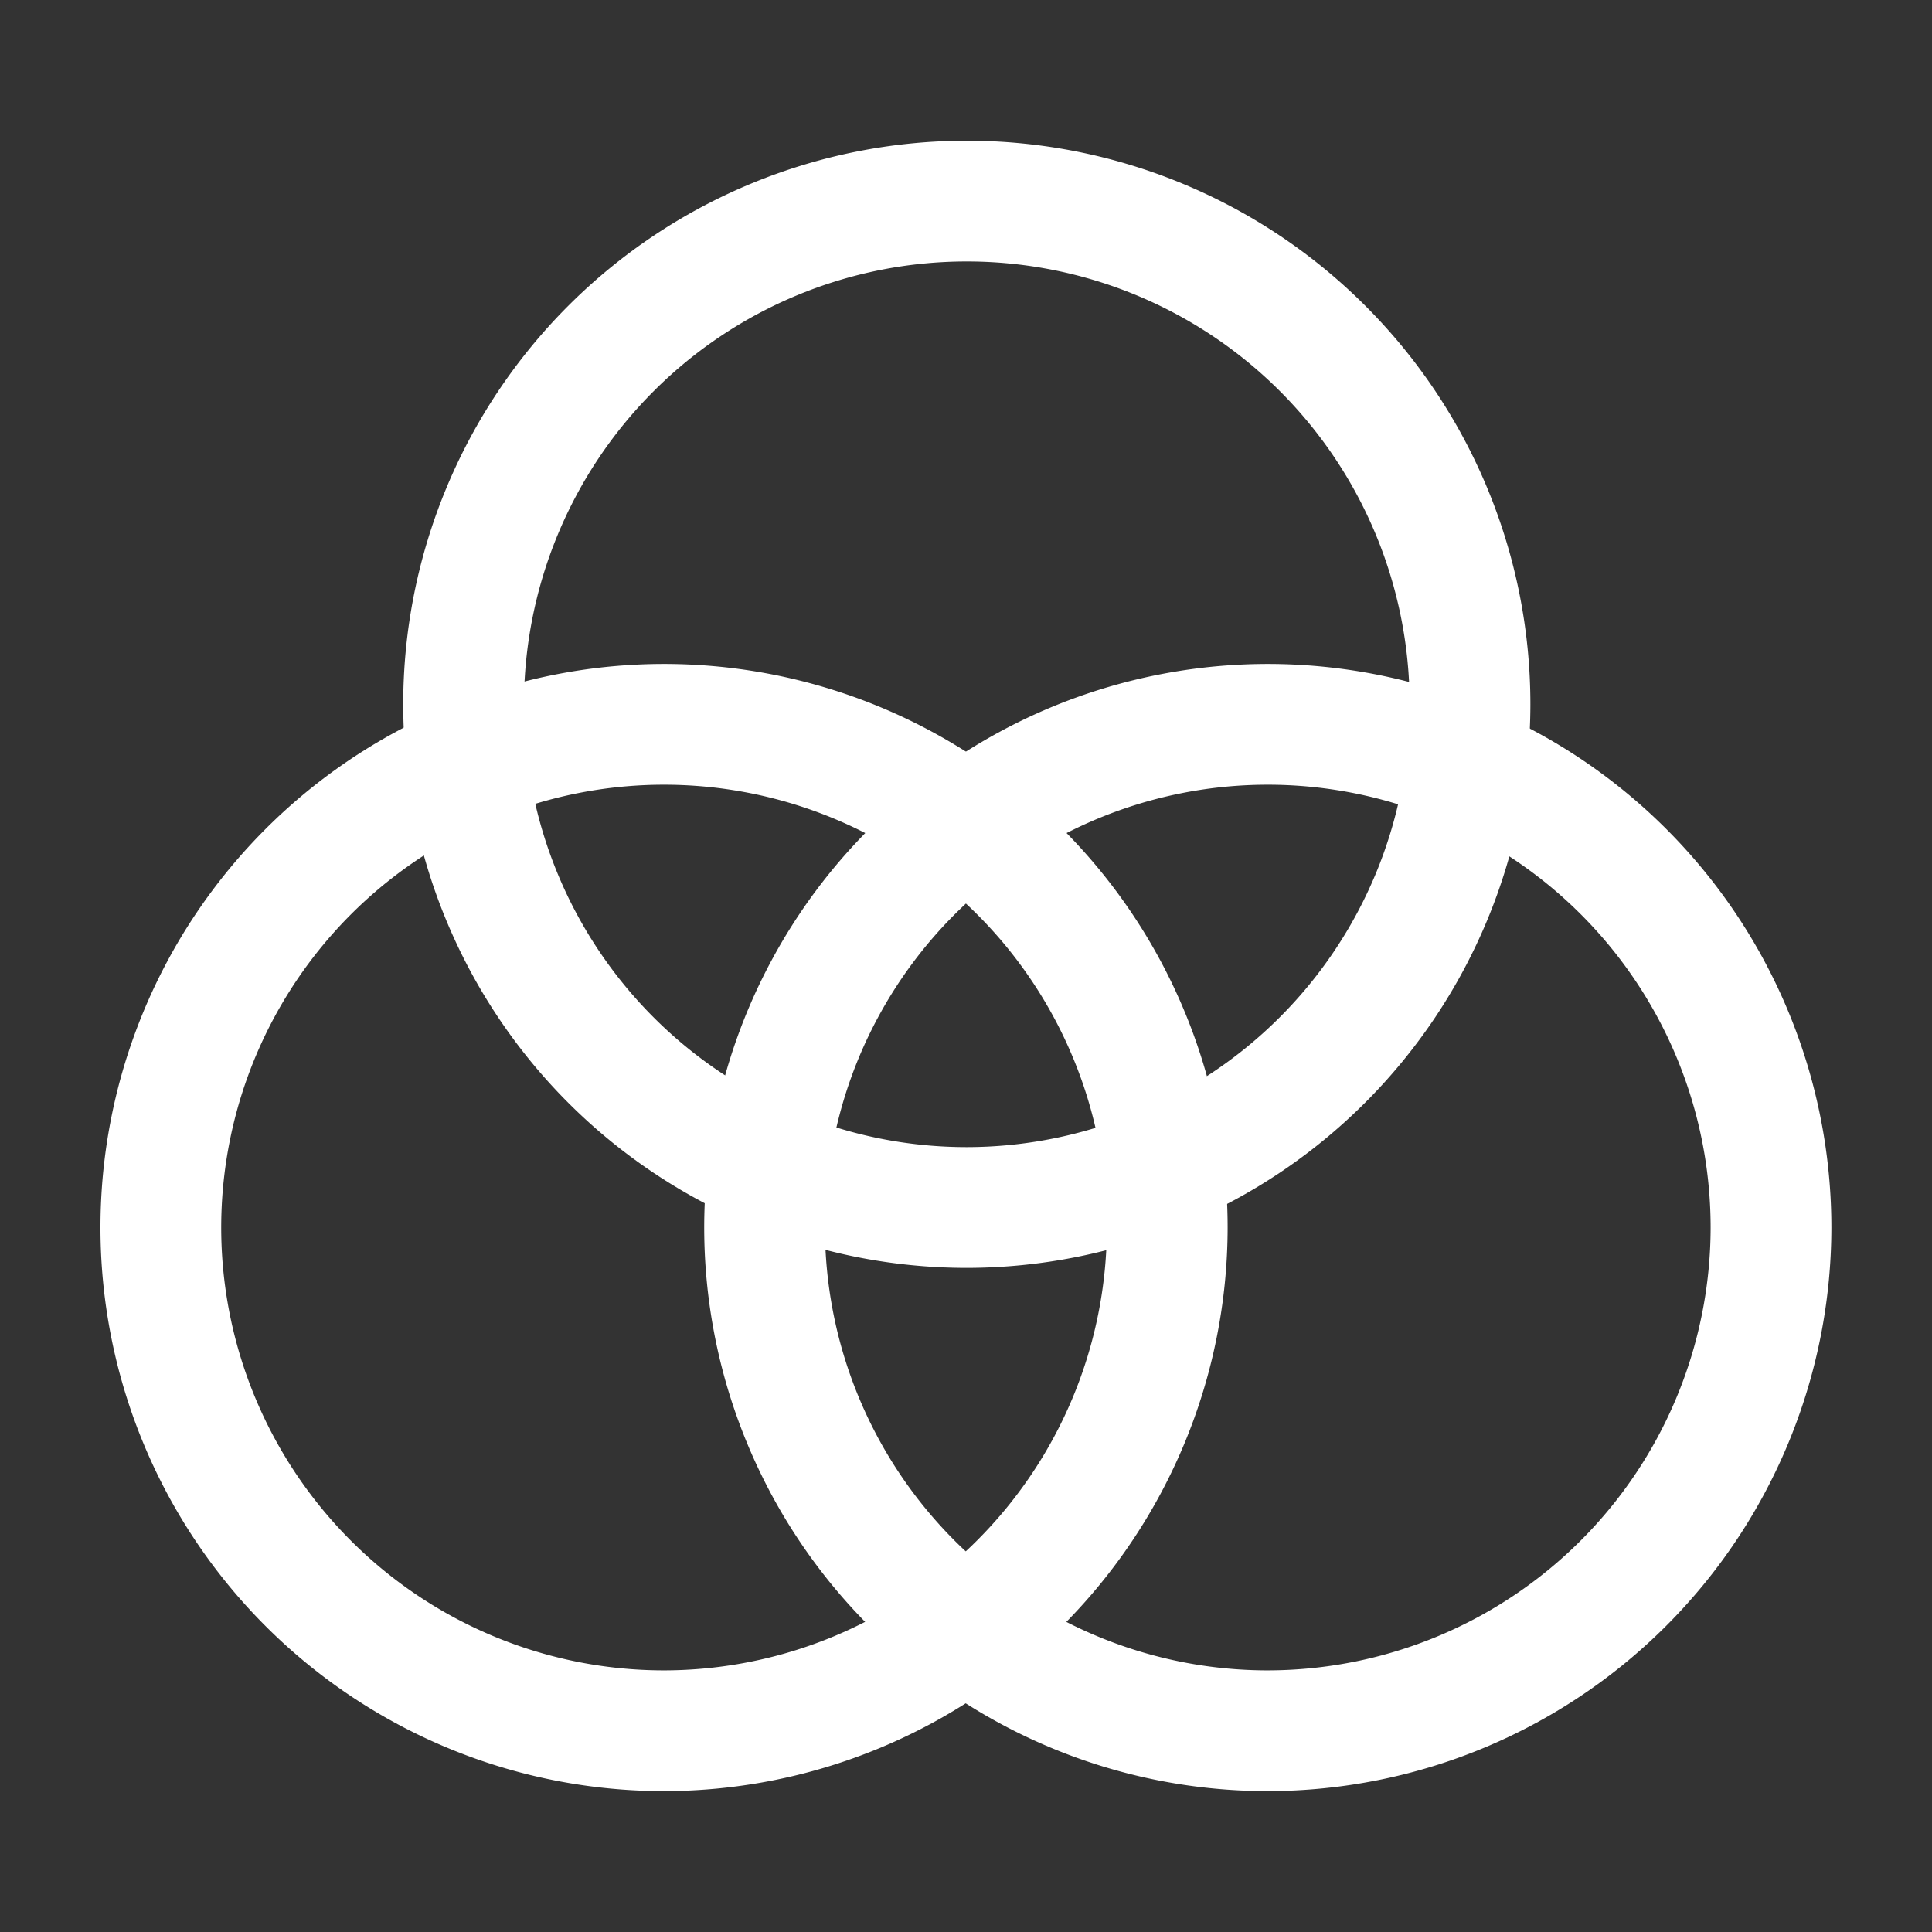
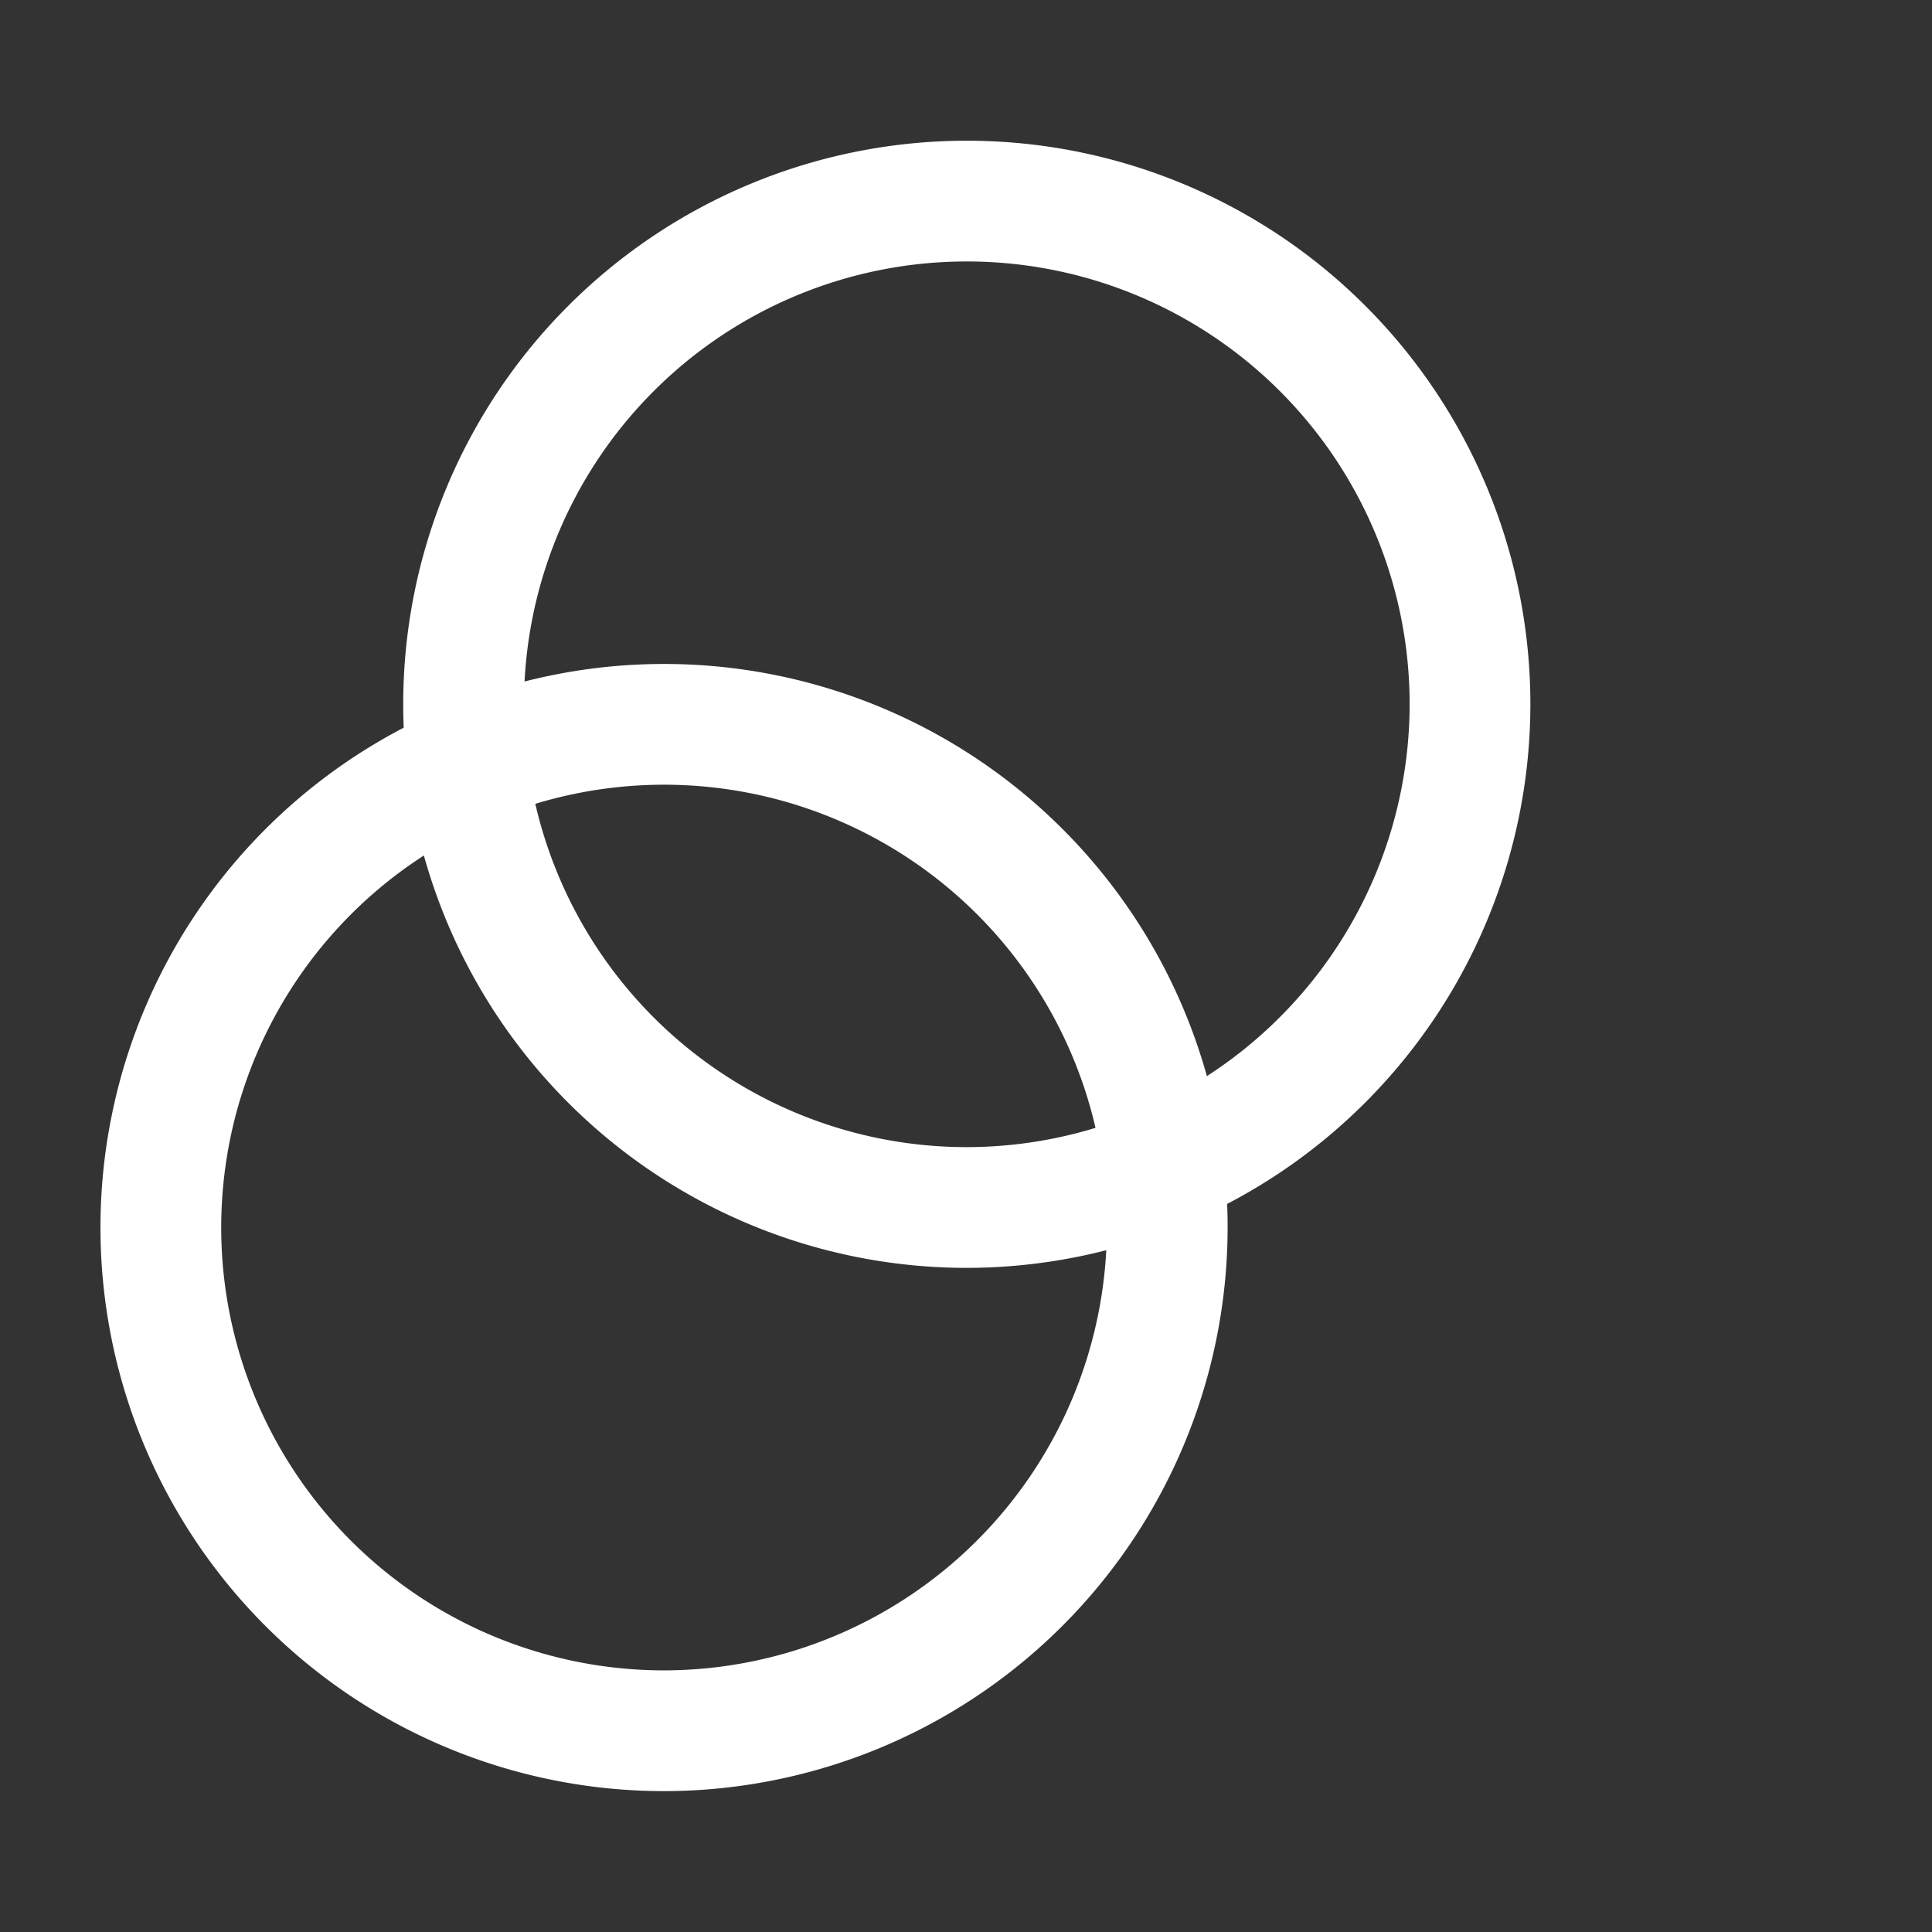
<svg xmlns="http://www.w3.org/2000/svg" id="Color_Design_Profile" data-name="Color, Design, Profile" width="24" height="24" viewBox="0 0 24 24">
  <rect x="0" y="0" width="24" height="24" fill="#333333" stroke="none" />
  <path id="Path_8" data-name="Path 8" d="M0,0H24V24H0Z" fill="none" />
  <path id="Path_9" data-name="Path 9" d="M8.251,21.5A6.251,6.251,0,1,1,14.5,15.251,6.258,6.258,0,0,1,8.251,21.5Z" fill="none" stroke="#fff" stroke-linecap="round" stroke-linejoin="round" stroke-width="1.5" />
-   <path id="Path_10" data-name="Path 10" d="M15.749,21.5A6.251,6.251,0,1,1,22,15.251,6.258,6.258,0,0,1,15.749,21.5Z" fill="none" stroke="#fff" stroke-linecap="round" stroke-linejoin="round" stroke-width="1.5" />
  <path id="Path_11" data-name="Path 11" d="M12.01,15a6.251,6.251,0,1,1,6.251-6.251A6.258,6.258,0,0,1,12.01,15Z" fill="none" stroke="#fff" stroke-linecap="round" stroke-linejoin="round" stroke-width="1.5" />
</svg>